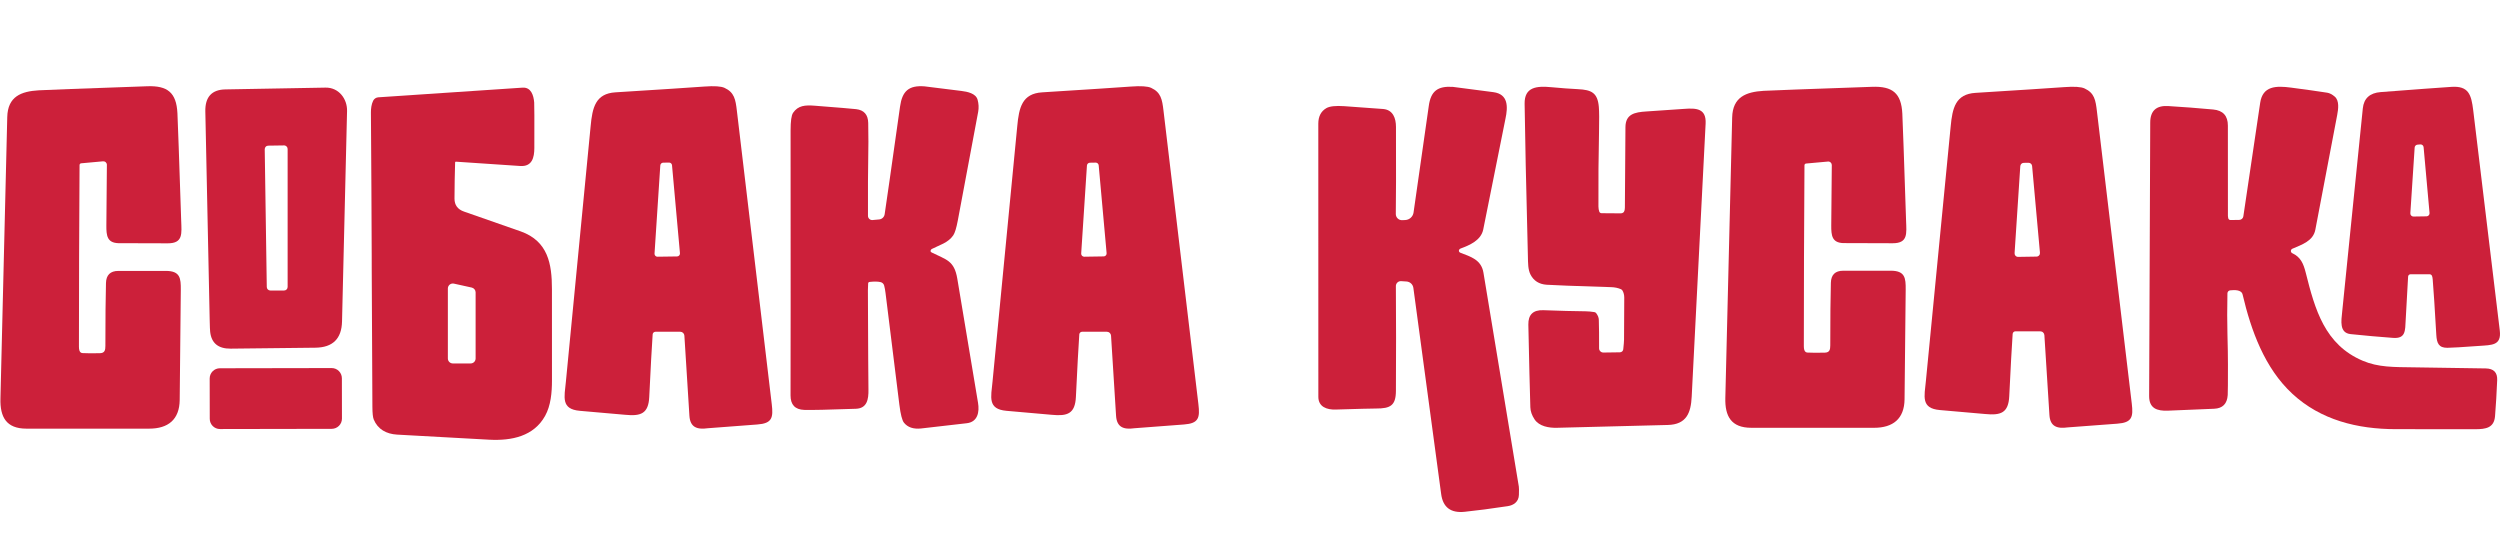
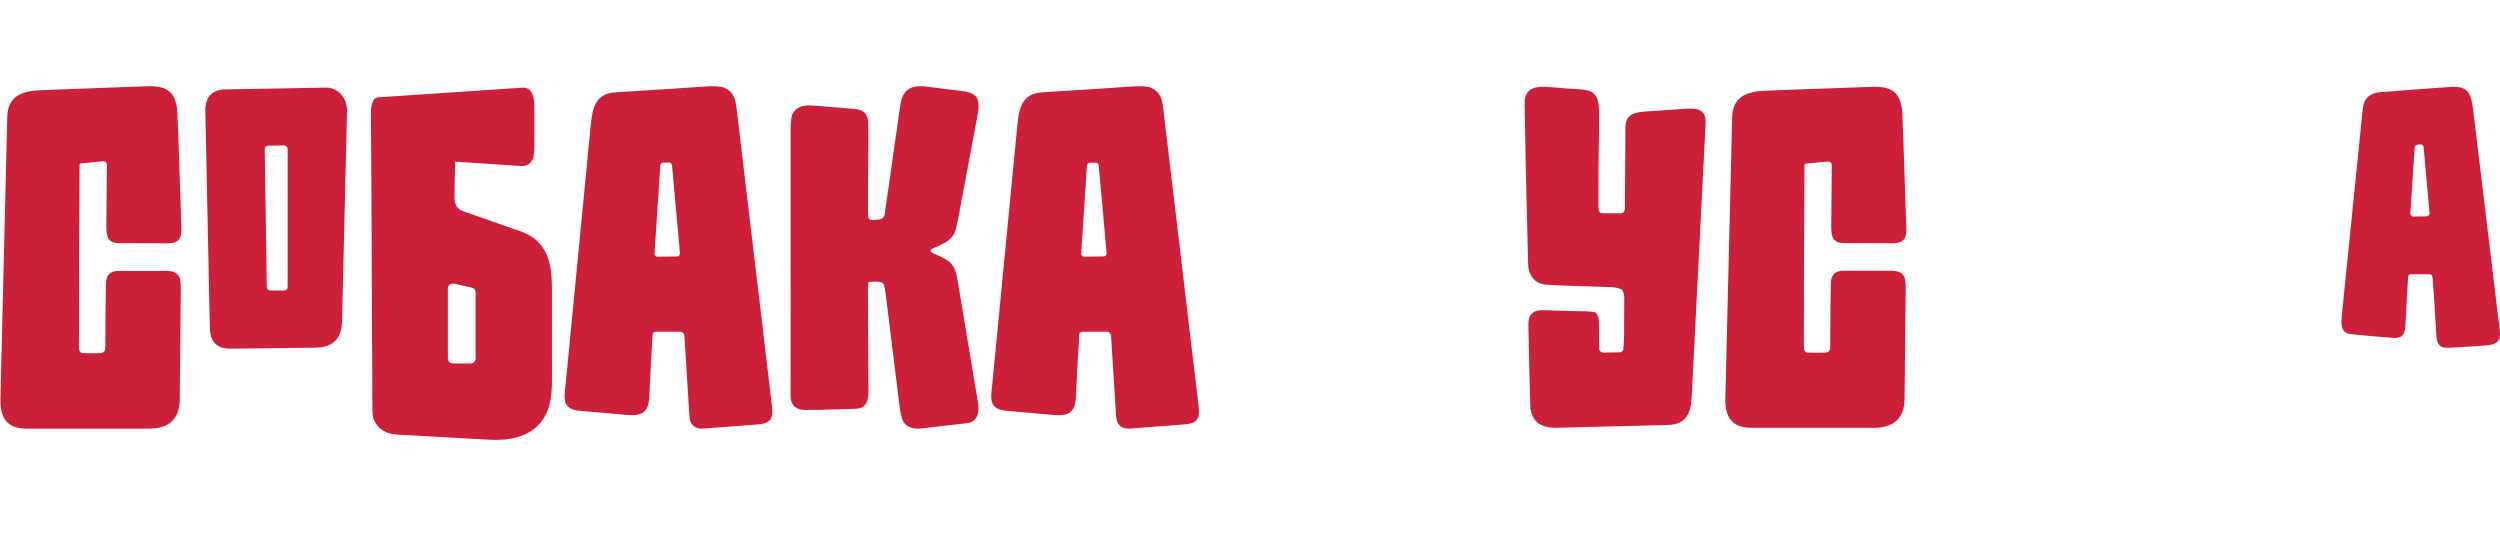
<svg xmlns="http://www.w3.org/2000/svg" width="174" height="38" viewBox="0 0 174 38" fill="none">
  <path d="M5.648 11.366C5.617 11.368 5.589 11.382 5.569 11.405C5.548 11.427 5.537 11.457 5.537 11.487C5.509 15.782 5.495 19.997 5.494 24.133C5.494 24.348 5.538 24.483 5.626 24.539C5.661 24.56 5.7 24.573 5.741 24.575C6.054 24.592 6.46 24.594 6.96 24.582C7.297 24.573 7.335 24.358 7.335 24.07C7.335 22.171 7.349 20.714 7.376 19.698C7.391 19.138 7.678 18.857 8.237 18.856C9.839 18.854 10.941 18.853 11.546 18.855C12.542 18.859 12.591 19.36 12.584 20.177C12.552 23.74 12.526 26.295 12.507 27.843C12.489 29.206 11.7 29.834 10.381 29.834C8.302 29.834 5.455 29.834 1.839 29.834C0.433 29.834 -0.002 29.023 0.031 27.743C0.092 25.342 0.25 18.811 0.505 8.151C0.539 6.707 1.479 6.36 2.69 6.286C3.145 6.258 5.667 6.164 10.256 6.003C11.657 5.954 12.278 6.441 12.349 7.88C12.379 8.49 12.467 10.983 12.611 15.358C12.642 16.257 12.754 16.937 11.678 16.935C9.515 16.934 8.366 16.931 8.231 16.925C7.456 16.895 7.398 16.4 7.403 15.696C7.418 13.929 7.43 12.521 7.439 11.473C7.439 11.439 7.433 11.405 7.419 11.374C7.405 11.343 7.385 11.315 7.36 11.291C7.335 11.268 7.306 11.251 7.274 11.24C7.241 11.229 7.207 11.225 7.173 11.227L5.648 11.366Z" fill="#CC203A" />
  <path d="M45.618 23.091C45.569 23.091 45.522 23.11 45.486 23.143C45.45 23.177 45.428 23.223 45.425 23.273C45.363 24.167 45.284 25.617 45.188 27.625C45.133 28.796 44.6 28.977 43.508 28.869C43.164 28.836 42.116 28.744 40.364 28.594C39.028 28.48 39.281 27.646 39.386 26.561C40.472 15.384 41.046 9.458 41.108 8.784C41.228 7.482 41.446 6.512 42.839 6.426C45.98 6.23 48.04 6.096 49.02 6.024C49.717 5.973 50.186 6.003 50.427 6.115C51.108 6.43 51.194 6.918 51.286 7.704C52.511 18.032 53.32 24.843 53.715 28.136C53.827 29.074 53.739 29.47 52.71 29.544C50.498 29.706 49.35 29.793 49.266 29.805C48.519 29.911 48.035 29.746 47.983 28.939C47.872 27.199 47.755 25.339 47.633 23.359C47.629 23.286 47.597 23.218 47.544 23.168C47.492 23.119 47.422 23.091 47.35 23.091H45.618ZM46.155 11.322C46.105 11.323 46.056 11.343 46.019 11.378C45.983 11.413 45.96 11.461 45.957 11.512L45.555 17.652C45.553 17.68 45.557 17.707 45.567 17.734C45.576 17.76 45.591 17.784 45.61 17.804C45.63 17.825 45.653 17.841 45.678 17.852C45.704 17.862 45.732 17.868 45.76 17.867L47.126 17.848C47.154 17.848 47.182 17.842 47.207 17.83C47.232 17.818 47.255 17.802 47.274 17.781C47.292 17.76 47.306 17.735 47.315 17.709C47.324 17.682 47.327 17.654 47.325 17.626L46.772 11.5C46.768 11.449 46.744 11.402 46.706 11.367C46.668 11.333 46.618 11.314 46.567 11.315L46.155 11.322Z" fill="#CC203A" />
  <path d="M64.774 17.508C64.781 17.53 64.808 17.553 64.855 17.577C65.85 18.08 66.416 18.118 66.629 19.401C67.013 21.716 67.494 24.592 68.07 28.029C68.181 28.683 68.045 29.368 67.291 29.456C65.663 29.648 64.6 29.77 64.103 29.822C63.572 29.877 63.176 29.743 62.916 29.42C62.788 29.26 62.681 28.845 62.597 28.176C62.292 25.74 61.971 23.146 61.633 20.394C61.609 20.198 61.577 20.024 61.537 19.873C61.521 19.815 61.49 19.762 61.448 19.721C61.405 19.679 61.352 19.65 61.294 19.636C61.099 19.59 60.84 19.586 60.517 19.623C60.493 19.626 60.47 19.637 60.453 19.654C60.436 19.672 60.425 19.695 60.423 19.719C60.411 19.892 60.405 20.052 60.406 20.201C60.422 24.311 60.434 26.614 60.444 27.11C60.457 27.796 60.348 28.423 59.57 28.451C57.637 28.52 56.437 28.545 55.971 28.529C55.336 28.505 55.02 28.169 55.022 27.522C55.031 25.337 55.031 19.189 55.025 9.08C55.025 8.432 55.082 8.024 55.196 7.855C55.549 7.336 56.041 7.306 56.701 7.357C58.327 7.483 59.288 7.563 59.586 7.597C60.136 7.661 60.417 7.981 60.428 8.559C60.44 9.186 60.444 9.622 60.441 9.867C60.412 11.824 60.401 13.543 60.411 15.026C60.411 15.066 60.42 15.106 60.436 15.143C60.453 15.18 60.477 15.213 60.507 15.24C60.536 15.268 60.572 15.288 60.61 15.301C60.648 15.314 60.688 15.319 60.728 15.315L61.19 15.273C61.285 15.264 61.374 15.224 61.443 15.159C61.512 15.093 61.558 15.006 61.572 14.912C61.676 14.236 62.032 11.738 62.643 7.417C62.793 6.349 63.243 5.923 64.354 6.011C64.502 6.023 65.357 6.129 66.918 6.33C67.324 6.382 67.918 6.494 68.041 6.943C68.118 7.221 68.132 7.499 68.082 7.778C67.947 8.53 67.473 11.057 66.661 15.358C66.563 15.874 66.459 16.213 66.349 16.376C65.987 16.91 65.352 17.067 64.86 17.326C64.825 17.344 64.798 17.372 64.782 17.406C64.766 17.439 64.763 17.476 64.774 17.508Z" fill="#CC203A" />
  <path d="M75.312 23.091C75.263 23.091 75.216 23.11 75.18 23.144C75.144 23.177 75.123 23.224 75.119 23.273C75.058 24.167 74.979 25.618 74.883 27.625C74.827 28.796 74.295 28.977 73.203 28.87C72.859 28.836 71.811 28.744 70.059 28.594C68.723 28.48 68.975 27.646 69.08 26.562C70.166 15.384 70.739 9.459 70.801 8.785C70.921 7.483 71.14 6.514 72.533 6.427C75.673 6.23 77.733 6.096 78.713 6.024C79.41 5.973 79.879 6.003 80.12 6.115C80.801 6.43 80.887 6.918 80.98 7.704C82.205 18.032 83.015 24.843 83.409 28.136C83.522 29.074 83.433 29.47 82.404 29.544C80.192 29.706 79.044 29.793 78.961 29.805C78.214 29.911 77.73 29.746 77.678 28.939C77.566 27.199 77.45 25.339 77.328 23.359C77.323 23.287 77.291 23.218 77.239 23.169C77.186 23.119 77.117 23.091 77.044 23.091H75.312ZM75.855 11.325C75.803 11.326 75.753 11.346 75.715 11.382C75.678 11.418 75.655 11.467 75.651 11.519L75.251 17.646C75.249 17.674 75.253 17.703 75.263 17.73C75.272 17.757 75.288 17.782 75.308 17.802C75.327 17.823 75.351 17.839 75.377 17.85C75.403 17.861 75.432 17.867 75.46 17.867L76.817 17.846C76.845 17.846 76.874 17.84 76.9 17.828C76.926 17.816 76.949 17.799 76.968 17.777C76.987 17.756 77.002 17.731 77.011 17.704C77.02 17.677 77.023 17.648 77.02 17.619L76.469 11.508C76.464 11.455 76.44 11.407 76.401 11.372C76.362 11.337 76.312 11.318 76.259 11.318L75.855 11.325Z" fill="#CC203A" />
  <path d="M22.657 6.098C23.576 6.081 24.175 6.879 24.155 7.727C24.029 13.016 23.913 17.899 23.805 22.376C23.777 23.578 23.158 24.186 21.949 24.2C20.287 24.217 18.324 24.239 16.059 24.266C15.195 24.276 14.718 23.887 14.628 23.1C14.615 22.995 14.604 22.73 14.595 22.306C14.542 19.968 14.441 15.12 14.291 7.761C14.27 6.755 14.732 6.243 15.677 6.223C16.521 6.207 18.848 6.165 22.657 6.098ZM19.775 20.219C19.84 20.219 19.902 20.193 19.948 20.147C19.993 20.101 20.019 20.038 20.019 19.973V10.367C20.019 10.334 20.013 10.302 20 10.272C19.988 10.242 19.969 10.214 19.946 10.192C19.923 10.169 19.896 10.151 19.866 10.139C19.836 10.126 19.803 10.12 19.771 10.121L18.666 10.137C18.634 10.138 18.602 10.145 18.573 10.158C18.543 10.17 18.517 10.189 18.494 10.212C18.472 10.235 18.454 10.263 18.443 10.293C18.431 10.323 18.425 10.355 18.425 10.387L18.568 19.977C18.569 20.041 18.595 20.103 18.641 20.148C18.686 20.193 18.748 20.219 18.812 20.219H19.775Z" fill="#CC203A" />
  <path d="M31.732 11.253C31.725 11.252 31.718 11.254 31.711 11.256C31.704 11.258 31.698 11.262 31.693 11.267C31.688 11.272 31.684 11.278 31.681 11.284C31.678 11.291 31.676 11.298 31.676 11.305C31.651 12.121 31.637 12.959 31.633 13.82C31.631 14.27 31.852 14.572 32.293 14.725C34.847 15.617 36.168 16.079 36.255 16.11C38.137 16.787 38.415 18.358 38.415 20.125C38.415 23.905 38.416 26.017 38.417 26.462C38.418 27.322 38.338 28.227 37.94 28.944C37.152 30.366 35.615 30.686 34.051 30.603C31.174 30.45 29.036 30.332 27.637 30.249C26.898 30.206 26.293 29.884 26.01 29.191C25.951 29.045 25.921 28.753 25.919 28.315C25.888 22.247 25.872 19.031 25.872 18.668C25.872 18.4 25.872 18.126 25.871 17.844C25.861 14.829 25.843 11.488 25.816 7.821C25.814 7.571 25.851 7.253 25.971 7.012C26.004 6.945 26.055 6.887 26.118 6.845C26.18 6.803 26.253 6.778 26.328 6.773C30.132 6.516 33.478 6.291 36.368 6.1C36.96 6.06 37.14 6.634 37.18 7.135C37.193 7.286 37.196 8.342 37.19 10.303C37.188 10.963 37.037 11.61 36.205 11.553C33.592 11.375 32.101 11.275 31.732 11.253ZM32.757 25.296C32.849 25.296 32.937 25.26 33.002 25.195C33.066 25.13 33.103 25.042 33.103 24.95V20.351C33.103 20.273 33.076 20.196 33.026 20.135C32.977 20.074 32.908 20.031 32.832 20.014L31.591 19.74C31.541 19.729 31.488 19.729 31.438 19.741C31.387 19.753 31.34 19.776 31.3 19.808C31.259 19.841 31.227 19.882 31.204 19.929C31.182 19.976 31.171 20.027 31.171 20.079V24.95C31.171 25.042 31.207 25.13 31.272 25.195C31.337 25.26 31.425 25.296 31.517 25.296H32.757Z" fill="#CC203A" />
-   <path d="M23.083 25.617L15.303 25.631C14.911 25.631 14.593 25.95 14.594 26.343L14.599 29.151C14.599 29.544 14.918 29.861 15.311 29.861L23.09 29.847C23.483 29.846 23.8 29.527 23.8 29.135L23.795 26.327C23.794 25.934 23.475 25.616 23.083 25.617Z" fill="#CC203A" />
  <path d="M111.31 14.729C111.321 14.761 111.342 14.789 111.37 14.808C111.398 14.828 111.431 14.838 111.466 14.839L112.805 14.849C112.864 14.849 112.921 14.832 112.97 14.801C113.049 14.751 113.09 14.628 113.092 14.433C113.114 11.528 113.128 9.668 113.131 8.854C113.136 7.941 113.768 7.808 114.597 7.757C115.308 7.713 116.185 7.653 117.229 7.577C118.067 7.515 118.765 7.548 118.711 8.604C118.66 9.59 118.337 15.925 117.742 27.61C117.686 28.718 117.393 29.547 116.076 29.578C111.982 29.678 109.413 29.743 108.37 29.774C107.805 29.79 107.126 29.675 106.804 29.186C106.618 28.905 106.52 28.624 106.512 28.345C106.472 27.056 106.426 25.14 106.373 22.597C106.359 21.899 106.707 21.564 107.417 21.59C108.557 21.633 109.532 21.659 110.342 21.666C110.534 21.668 110.743 21.687 110.969 21.722C111.02 21.73 111.065 21.757 111.096 21.798C111.213 21.952 111.274 22.107 111.278 22.262C111.294 22.756 111.3 23.416 111.296 24.242C111.295 24.281 111.303 24.32 111.318 24.356C111.333 24.392 111.356 24.425 111.384 24.452C111.412 24.48 111.445 24.501 111.481 24.516C111.518 24.53 111.557 24.538 111.596 24.537L112.748 24.521C112.806 24.519 112.861 24.497 112.904 24.459C112.946 24.42 112.973 24.368 112.979 24.311C113.013 23.99 113.032 23.765 113.033 23.637C113.044 22.507 113.049 21.533 113.048 20.715C113.048 20.53 113.007 20.366 112.925 20.224C112.901 20.182 112.863 20.148 112.817 20.128C112.617 20.041 112.393 19.994 112.145 19.986C109.555 19.905 108.054 19.849 107.641 19.818C107.118 19.78 106.746 19.544 106.523 19.11C106.343 18.758 106.353 18.304 106.342 17.863C106.216 12.909 106.14 9.36 106.113 7.217C106.098 6.049 106.95 5.973 107.973 6.069C108.658 6.134 109.277 6.179 109.83 6.206C110.764 6.253 111.193 6.451 111.279 7.44C111.306 7.751 111.31 8.339 111.292 9.203C111.255 10.857 111.242 12.58 111.251 14.371C111.252 14.503 111.272 14.623 111.31 14.729Z" fill="#CC203A" />
-   <path d="M155.083 15.177C155.089 15.216 155.108 15.251 155.138 15.276C155.167 15.301 155.205 15.315 155.244 15.314L155.853 15.305C155.922 15.304 155.989 15.279 156.041 15.233C156.093 15.188 156.127 15.125 156.137 15.057C156.656 11.584 157.047 8.952 157.308 7.16C157.48 5.977 158.41 5.96 159.456 6.098C160.448 6.227 161.287 6.346 161.972 6.452C162.142 6.479 162.318 6.57 162.498 6.724C162.827 7.005 162.748 7.586 162.67 7.997C161.914 11.977 161.406 14.642 161.147 15.991C160.996 16.774 160.219 17.023 159.546 17.313C159.516 17.326 159.491 17.348 159.473 17.375C159.455 17.402 159.445 17.434 159.445 17.466C159.444 17.499 159.453 17.531 159.47 17.559C159.488 17.586 159.513 17.608 159.542 17.622C160.122 17.889 160.32 18.342 160.481 18.985C161.126 21.557 161.805 23.989 164.447 25.109C165.529 25.568 166.578 25.548 168.075 25.568C170.455 25.599 172.101 25.624 173.013 25.643C173.561 25.654 173.825 25.924 173.804 26.455C173.767 27.348 173.718 28.183 173.655 28.962C173.589 29.779 173.019 29.874 172.277 29.873C171.336 29.871 169.491 29.87 166.743 29.869C164.081 29.868 161.523 29.235 159.55 27.409C157.617 25.621 156.673 23 156.086 20.501C156.004 20.148 155.5 20.18 155.221 20.208C155.169 20.213 155.121 20.237 155.085 20.275C155.05 20.314 155.03 20.364 155.029 20.416C155.008 21.475 155.008 22.418 155.03 23.244C155.053 24.104 155.065 24.813 155.065 25.371C155.066 26.595 155.061 27.303 155.049 27.495C155.01 28.105 154.696 28.423 154.108 28.449C152.785 28.508 151.708 28.553 150.877 28.583C150.139 28.61 149.578 28.431 149.58 27.565C149.594 23.231 149.619 16.884 149.656 8.523C149.66 7.711 150.078 7.33 150.912 7.382C151.94 7.444 152.981 7.524 154.033 7.621C154.719 7.683 155.061 8.058 155.06 8.743C155.06 12.488 155.06 14.585 155.063 15.036C155.063 15.039 155.07 15.086 155.083 15.177Z" fill="#CC203A" />
-   <path d="M97.518 19.568C97.471 19.565 97.424 19.572 97.38 19.587C97.335 19.603 97.295 19.628 97.261 19.66C97.226 19.693 97.199 19.732 97.18 19.775C97.162 19.818 97.153 19.865 97.153 19.912C97.17 22.3 97.171 24.732 97.156 27.209C97.15 28.236 96.763 28.434 95.769 28.433C95.465 28.433 94.529 28.457 92.959 28.505C92.359 28.524 91.757 28.323 91.757 27.618C91.756 17.958 91.755 11.621 91.754 8.609C91.754 8.107 91.939 7.747 92.31 7.529C92.538 7.395 92.956 7.348 93.563 7.39C95.046 7.491 95.951 7.557 96.278 7.587C96.959 7.651 97.159 8.237 97.16 8.833C97.169 11.85 97.165 13.869 97.148 14.889C97.147 14.948 97.158 15.006 97.18 15.06C97.203 15.115 97.236 15.164 97.278 15.204C97.32 15.245 97.37 15.277 97.425 15.297C97.48 15.318 97.538 15.327 97.597 15.324L97.807 15.314C97.949 15.307 98.084 15.251 98.189 15.156C98.294 15.06 98.363 14.931 98.383 14.791C98.95 10.869 99.303 8.397 99.443 7.376C99.586 6.334 100.064 5.982 101.113 6.046C101.205 6.051 102.147 6.174 103.94 6.414C104.989 6.554 104.954 7.44 104.78 8.262C104.696 8.654 104.18 11.223 103.234 15.97C103.081 16.732 102.277 17.067 101.677 17.29C101.638 17.304 101.607 17.323 101.582 17.346C101.565 17.363 101.552 17.384 101.544 17.407C101.537 17.43 101.536 17.455 101.54 17.479C101.545 17.503 101.556 17.525 101.572 17.544C101.587 17.562 101.608 17.576 101.63 17.585C102.358 17.869 103.099 18.07 103.249 18.983C104.114 24.224 104.934 29.186 105.711 33.87C105.724 33.95 105.726 34.142 105.716 34.447C105.701 34.919 105.355 35.166 104.939 35.228C103.782 35.403 102.782 35.534 101.938 35.621C100.969 35.721 100.424 35.307 100.304 34.378C100.182 33.433 99.537 28.652 98.37 20.034C98.353 19.917 98.297 19.809 98.211 19.729C98.124 19.649 98.013 19.601 97.895 19.593L97.518 19.568Z" fill="#CC203A" />
  <path d="M125.702 11.382C125.671 11.384 125.643 11.399 125.623 11.421C125.602 11.443 125.591 11.473 125.591 11.503C125.562 15.78 125.548 19.979 125.547 24.098C125.547 24.311 125.591 24.446 125.679 24.501C125.714 24.523 125.753 24.535 125.794 24.538C126.106 24.555 126.512 24.557 127.012 24.544C127.348 24.535 127.386 24.321 127.387 24.035C127.387 22.143 127.401 20.692 127.429 19.68C127.444 19.122 127.731 18.843 128.29 18.842C129.891 18.839 130.994 18.839 131.598 18.841C132.594 18.846 132.643 19.345 132.636 20.158C132.603 23.706 132.577 26.251 132.557 27.793C132.54 29.15 131.751 29.775 130.432 29.775C128.353 29.775 125.506 29.775 121.891 29.774C120.485 29.774 120.05 28.967 120.083 27.692C120.145 25.3 120.304 18.796 120.559 8.18C120.593 6.742 121.534 6.397 122.744 6.322C123.199 6.295 125.721 6.201 130.31 6.042C131.71 5.993 132.332 6.479 132.402 7.911C132.433 8.519 132.52 11.002 132.663 15.359C132.694 16.254 132.806 16.931 131.73 16.93C129.567 16.928 128.418 16.925 128.284 16.919C127.508 16.889 127.45 16.395 127.455 15.694C127.471 13.935 127.484 12.533 127.493 11.489C127.493 11.455 127.486 11.421 127.473 11.39C127.459 11.359 127.439 11.331 127.414 11.308C127.389 11.285 127.36 11.267 127.327 11.256C127.295 11.245 127.261 11.241 127.227 11.244L125.702 11.382Z" fill="#CC203A" />
-   <path d="M140.275 23.06C140.226 23.059 140.178 23.078 140.142 23.112C140.107 23.145 140.085 23.191 140.081 23.24C140.02 24.131 139.94 25.576 139.844 27.575C139.788 28.742 139.256 28.922 138.164 28.815C137.82 28.781 136.772 28.689 135.02 28.54C133.684 28.426 133.937 27.596 134.042 26.515C135.13 15.384 135.704 9.482 135.766 8.811C135.886 7.514 136.105 6.549 137.497 6.463C140.637 6.268 142.698 6.134 143.679 6.063C144.375 6.012 144.844 6.043 145.085 6.155C145.767 6.468 145.853 6.955 145.945 7.737C147.168 18.023 147.976 24.806 148.371 28.086C148.483 29.02 148.395 29.414 147.366 29.488C145.154 29.648 144.006 29.734 143.922 29.746C143.174 29.852 142.69 29.688 142.64 28.884C142.528 27.152 142.412 25.299 142.289 23.327C142.285 23.255 142.253 23.187 142.2 23.138C142.148 23.088 142.078 23.061 142.006 23.061L140.275 23.06ZM141.742 17.859C141.776 17.858 141.809 17.851 141.839 17.837C141.87 17.823 141.897 17.803 141.919 17.778C141.942 17.753 141.959 17.724 141.969 17.692C141.98 17.66 141.984 17.627 141.981 17.594L141.434 11.551C141.428 11.49 141.399 11.434 141.354 11.393C141.308 11.352 141.249 11.329 141.187 11.33L140.852 11.334C140.791 11.335 140.732 11.359 140.687 11.401C140.643 11.444 140.616 11.501 140.612 11.563L140.215 17.619C140.213 17.652 140.218 17.686 140.229 17.718C140.24 17.75 140.258 17.779 140.281 17.803C140.305 17.827 140.332 17.847 140.363 17.86C140.395 17.873 140.428 17.88 140.462 17.879L141.742 17.859Z" fill="#CC203A" />
  <path d="M169.264 19.195C169.25 19.163 169.226 19.136 169.197 19.117C169.167 19.098 169.133 19.088 169.098 19.088H167.774C167.73 19.088 167.688 19.105 167.657 19.135C167.625 19.165 167.606 19.206 167.604 19.25C167.514 20.838 167.458 21.843 167.436 22.266C167.397 23.019 167.441 23.582 166.556 23.517C165.571 23.445 164.586 23.357 163.602 23.254C162.805 23.172 162.953 22.32 163.014 21.718C163.707 14.823 164.187 10.098 164.452 7.542C164.525 6.845 164.94 6.467 165.698 6.409C168.117 6.223 169.759 6.102 170.623 6.046C171.817 5.968 172.003 6.583 172.137 7.686C172.633 11.797 173.249 16.903 173.985 23.006C174.111 24.052 173.436 24.012 172.568 24.074C171.37 24.161 170.627 24.206 170.337 24.207C169.738 24.212 169.601 23.888 169.567 23.31C169.461 21.46 169.377 20.172 169.316 19.444C169.307 19.335 169.29 19.253 169.264 19.195ZM168.887 15.057C168.917 15.056 168.945 15.05 168.972 15.038C168.999 15.026 169.023 15.008 169.042 14.986C169.062 14.964 169.077 14.939 169.086 14.911C169.096 14.883 169.099 14.853 169.096 14.824L168.683 10.245C168.678 10.189 168.651 10.136 168.608 10.1C168.565 10.064 168.509 10.046 168.453 10.051L168.252 10.069C168.202 10.074 168.155 10.096 168.12 10.133C168.084 10.169 168.063 10.217 168.06 10.268L167.76 14.843C167.758 14.872 167.762 14.902 167.772 14.93C167.782 14.957 167.798 14.983 167.818 15.004C167.838 15.026 167.863 15.043 167.89 15.054C167.917 15.066 167.946 15.071 167.975 15.071L168.887 15.057Z" fill="#CC203A" />
</svg>